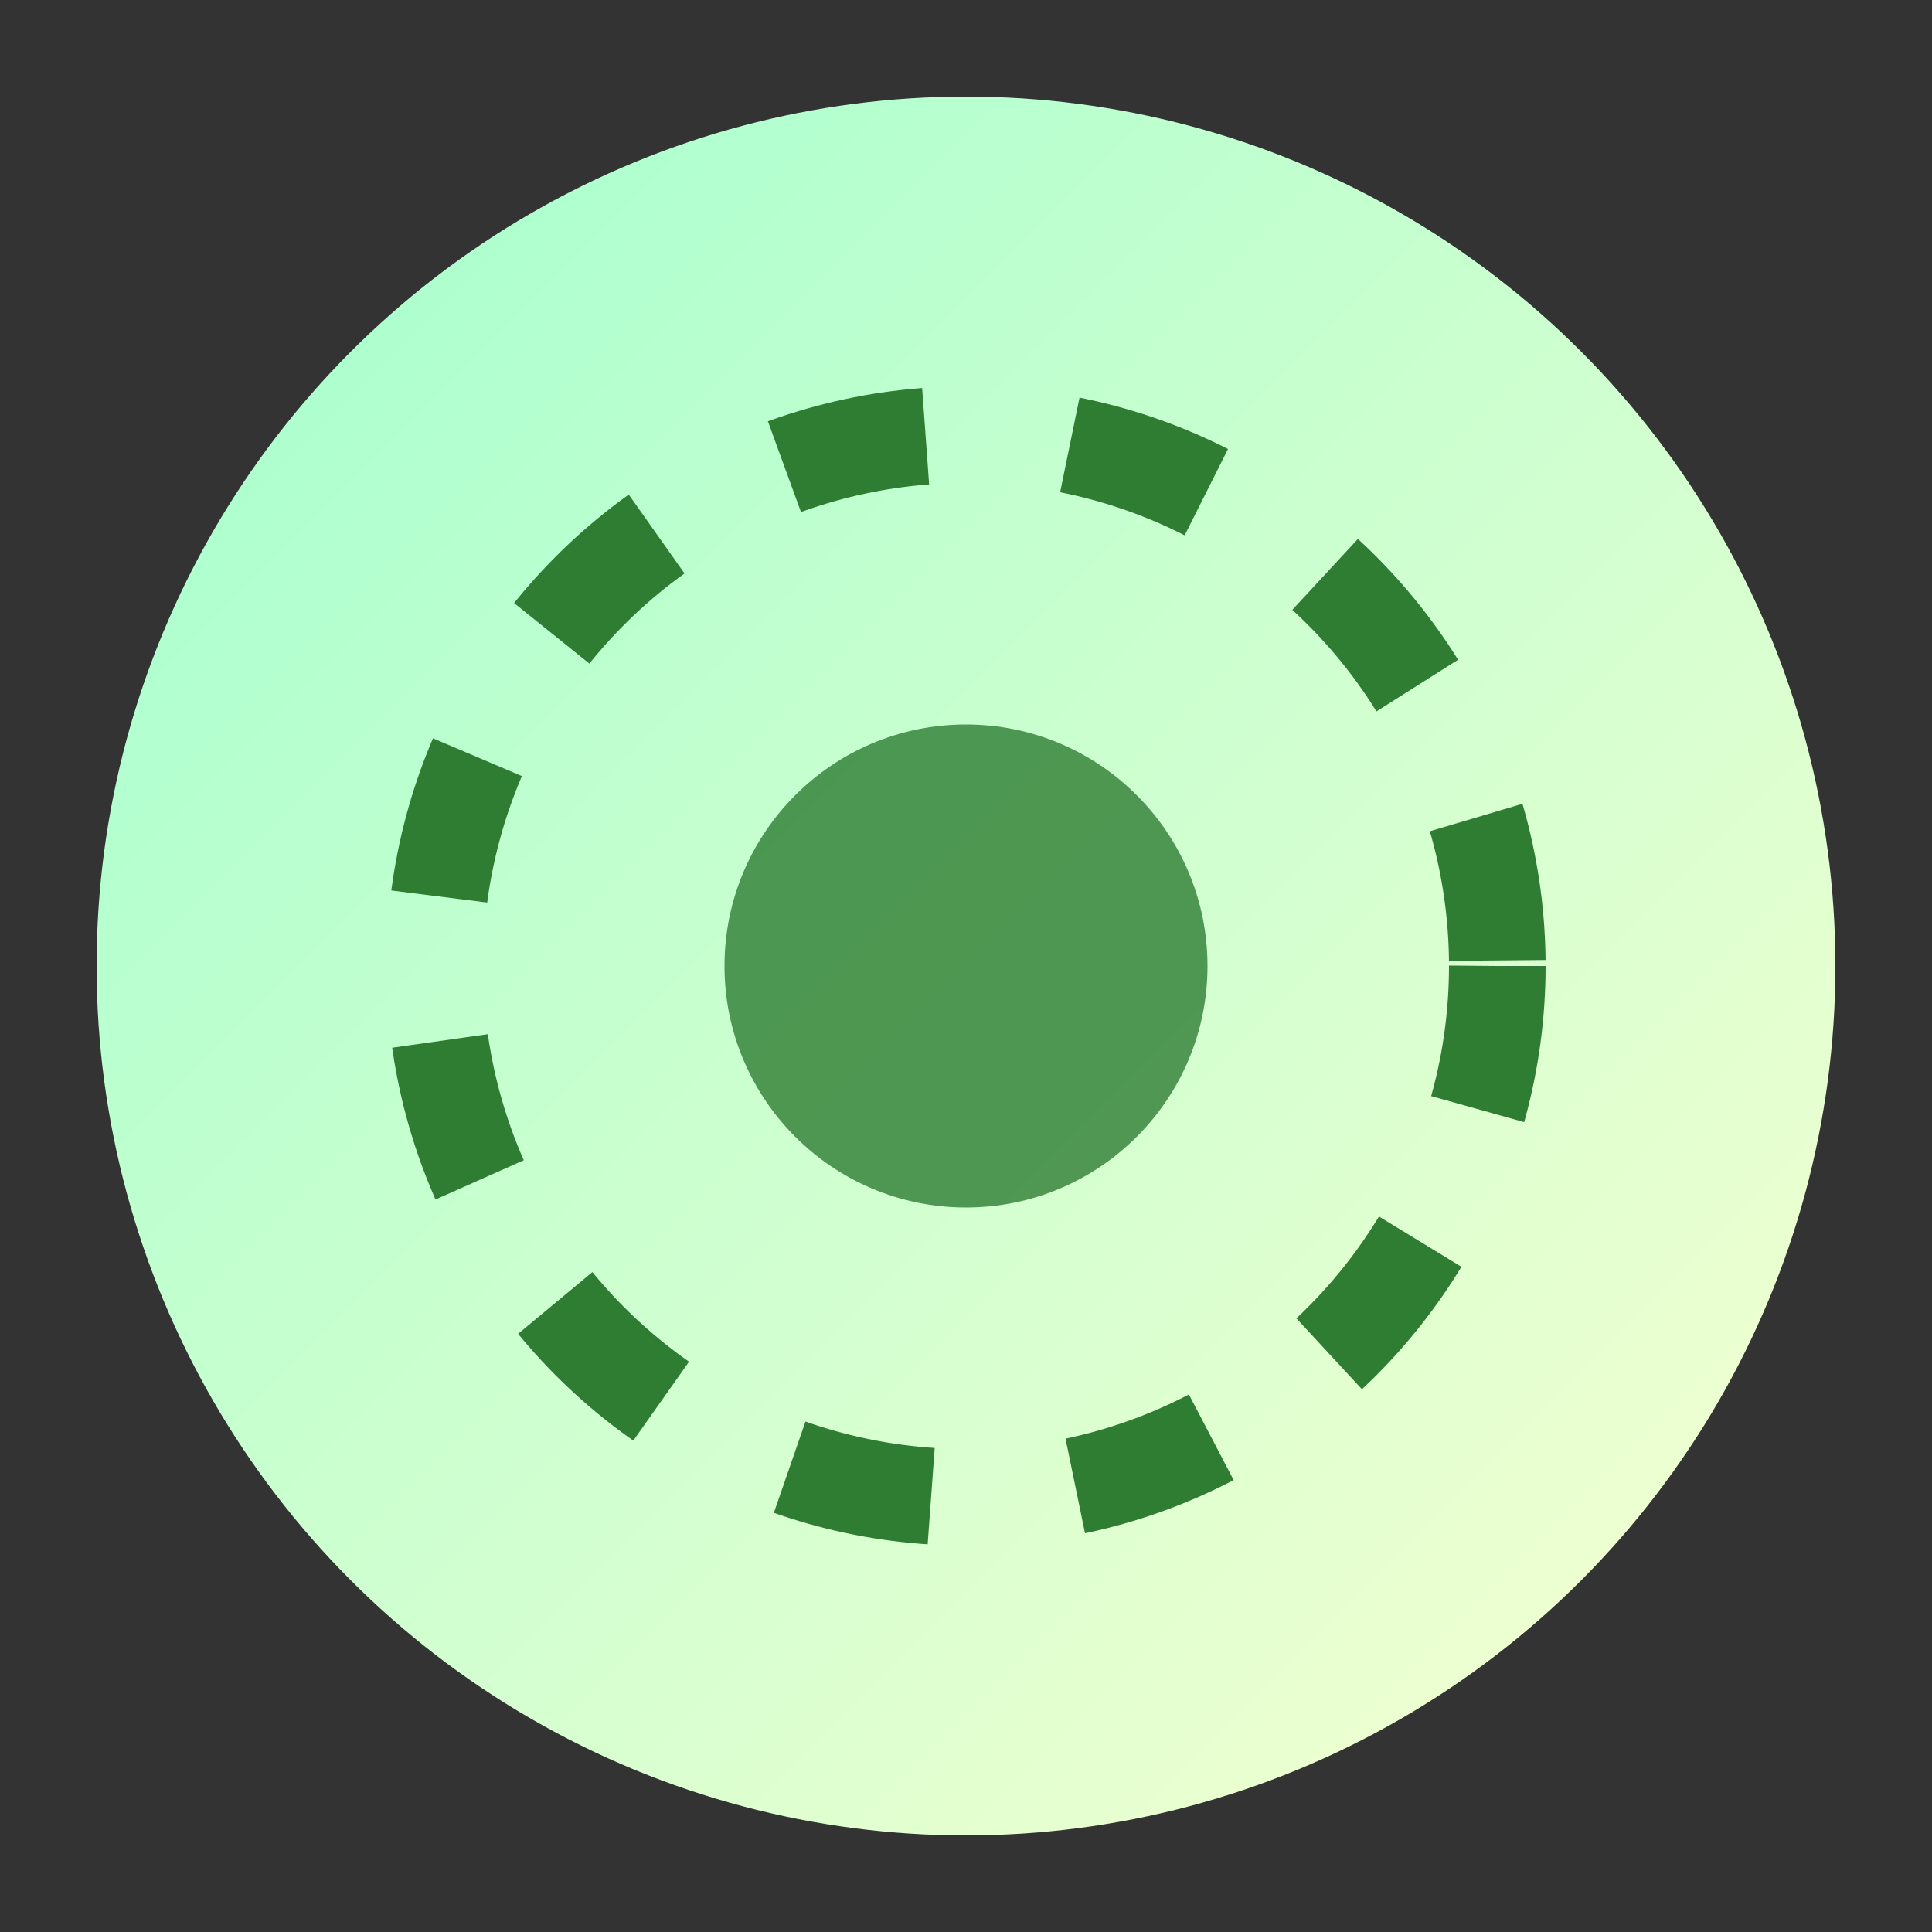
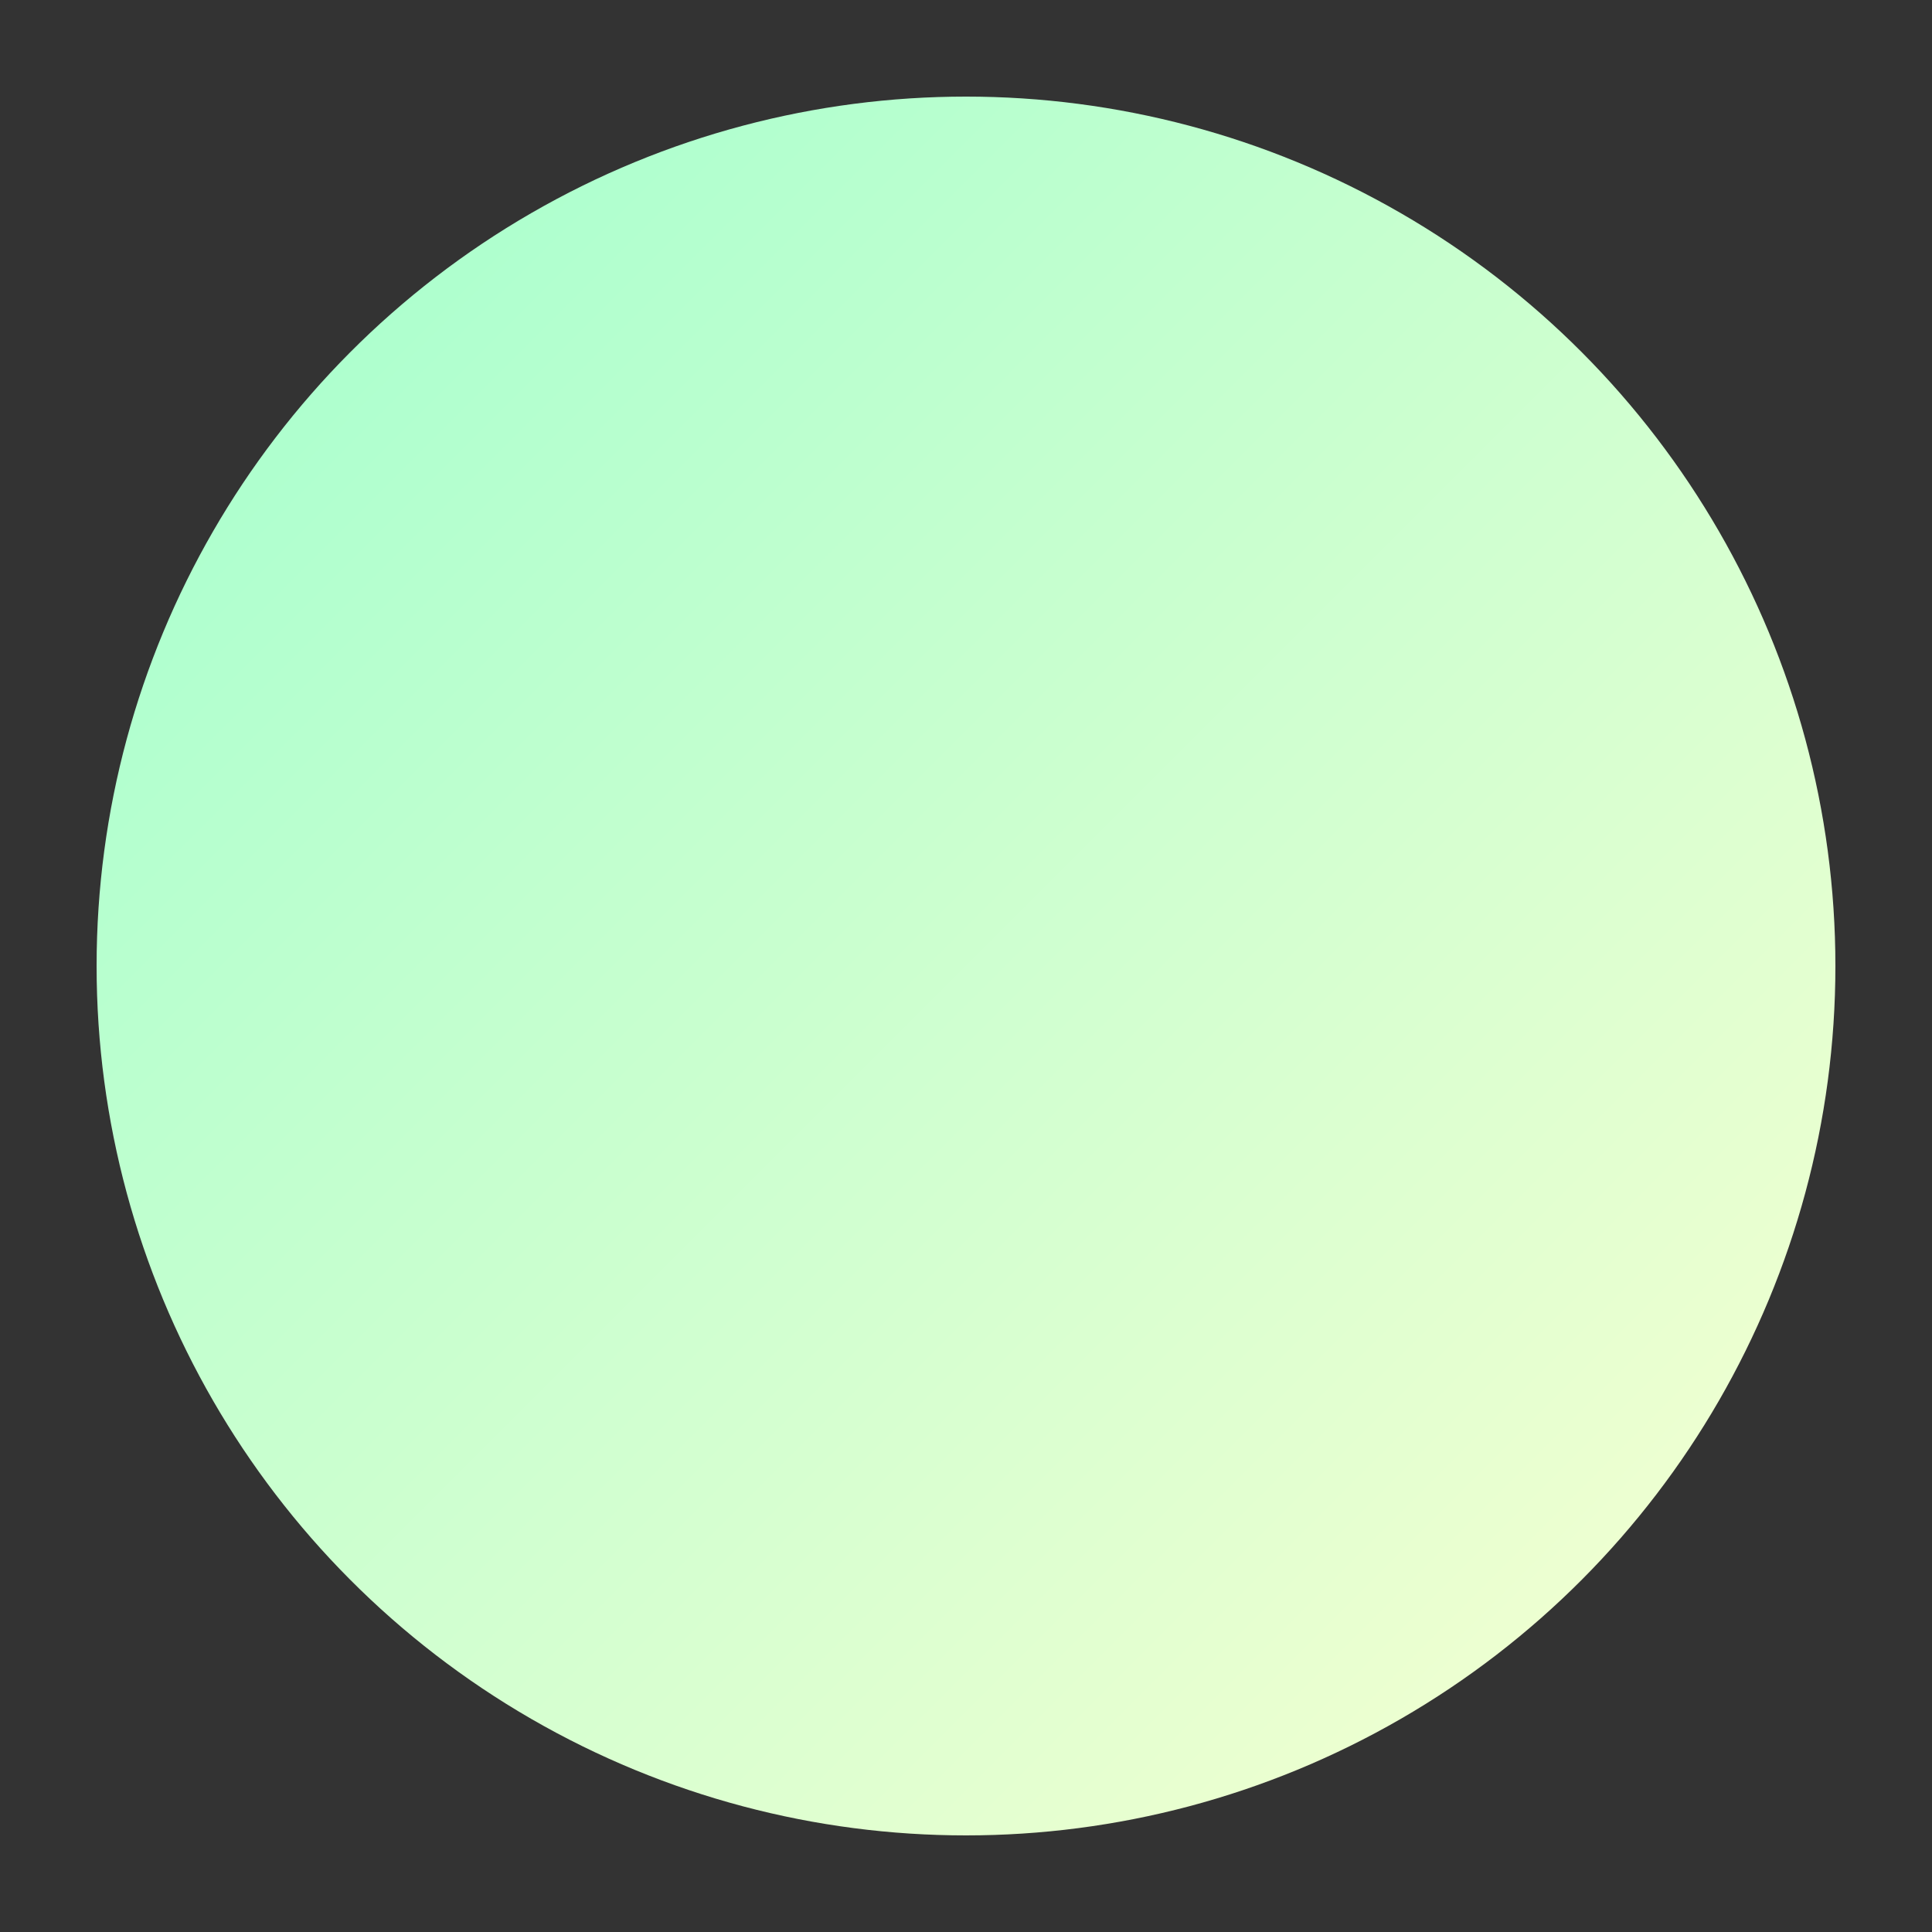
<svg xmlns="http://www.w3.org/2000/svg" width="80" height="80" viewBox="0 0 80 80">
  <rect x="0" y="0" width="80" height="80" fill="#333333" stroke="none" />
  <defs>
    <linearGradient id="aura" x1="0" y1="0" x2="1" y2="1">
      <stop offset="0%" stop-color="#a1ffce" />
      <stop offset="100%" stop-color="#faffd1" />
    </linearGradient>
  </defs>
  <circle cx="40" cy="40" r="36" fill="url(#aura)" />
-   <circle cx="40" cy="40" r="22" fill="none" stroke="#2e7d32" stroke-width="4" stroke-dasharray="6 6" />
-   <circle cx="40" cy="40" r="10" fill="#2e7d32" opacity="0.8" />
</svg>